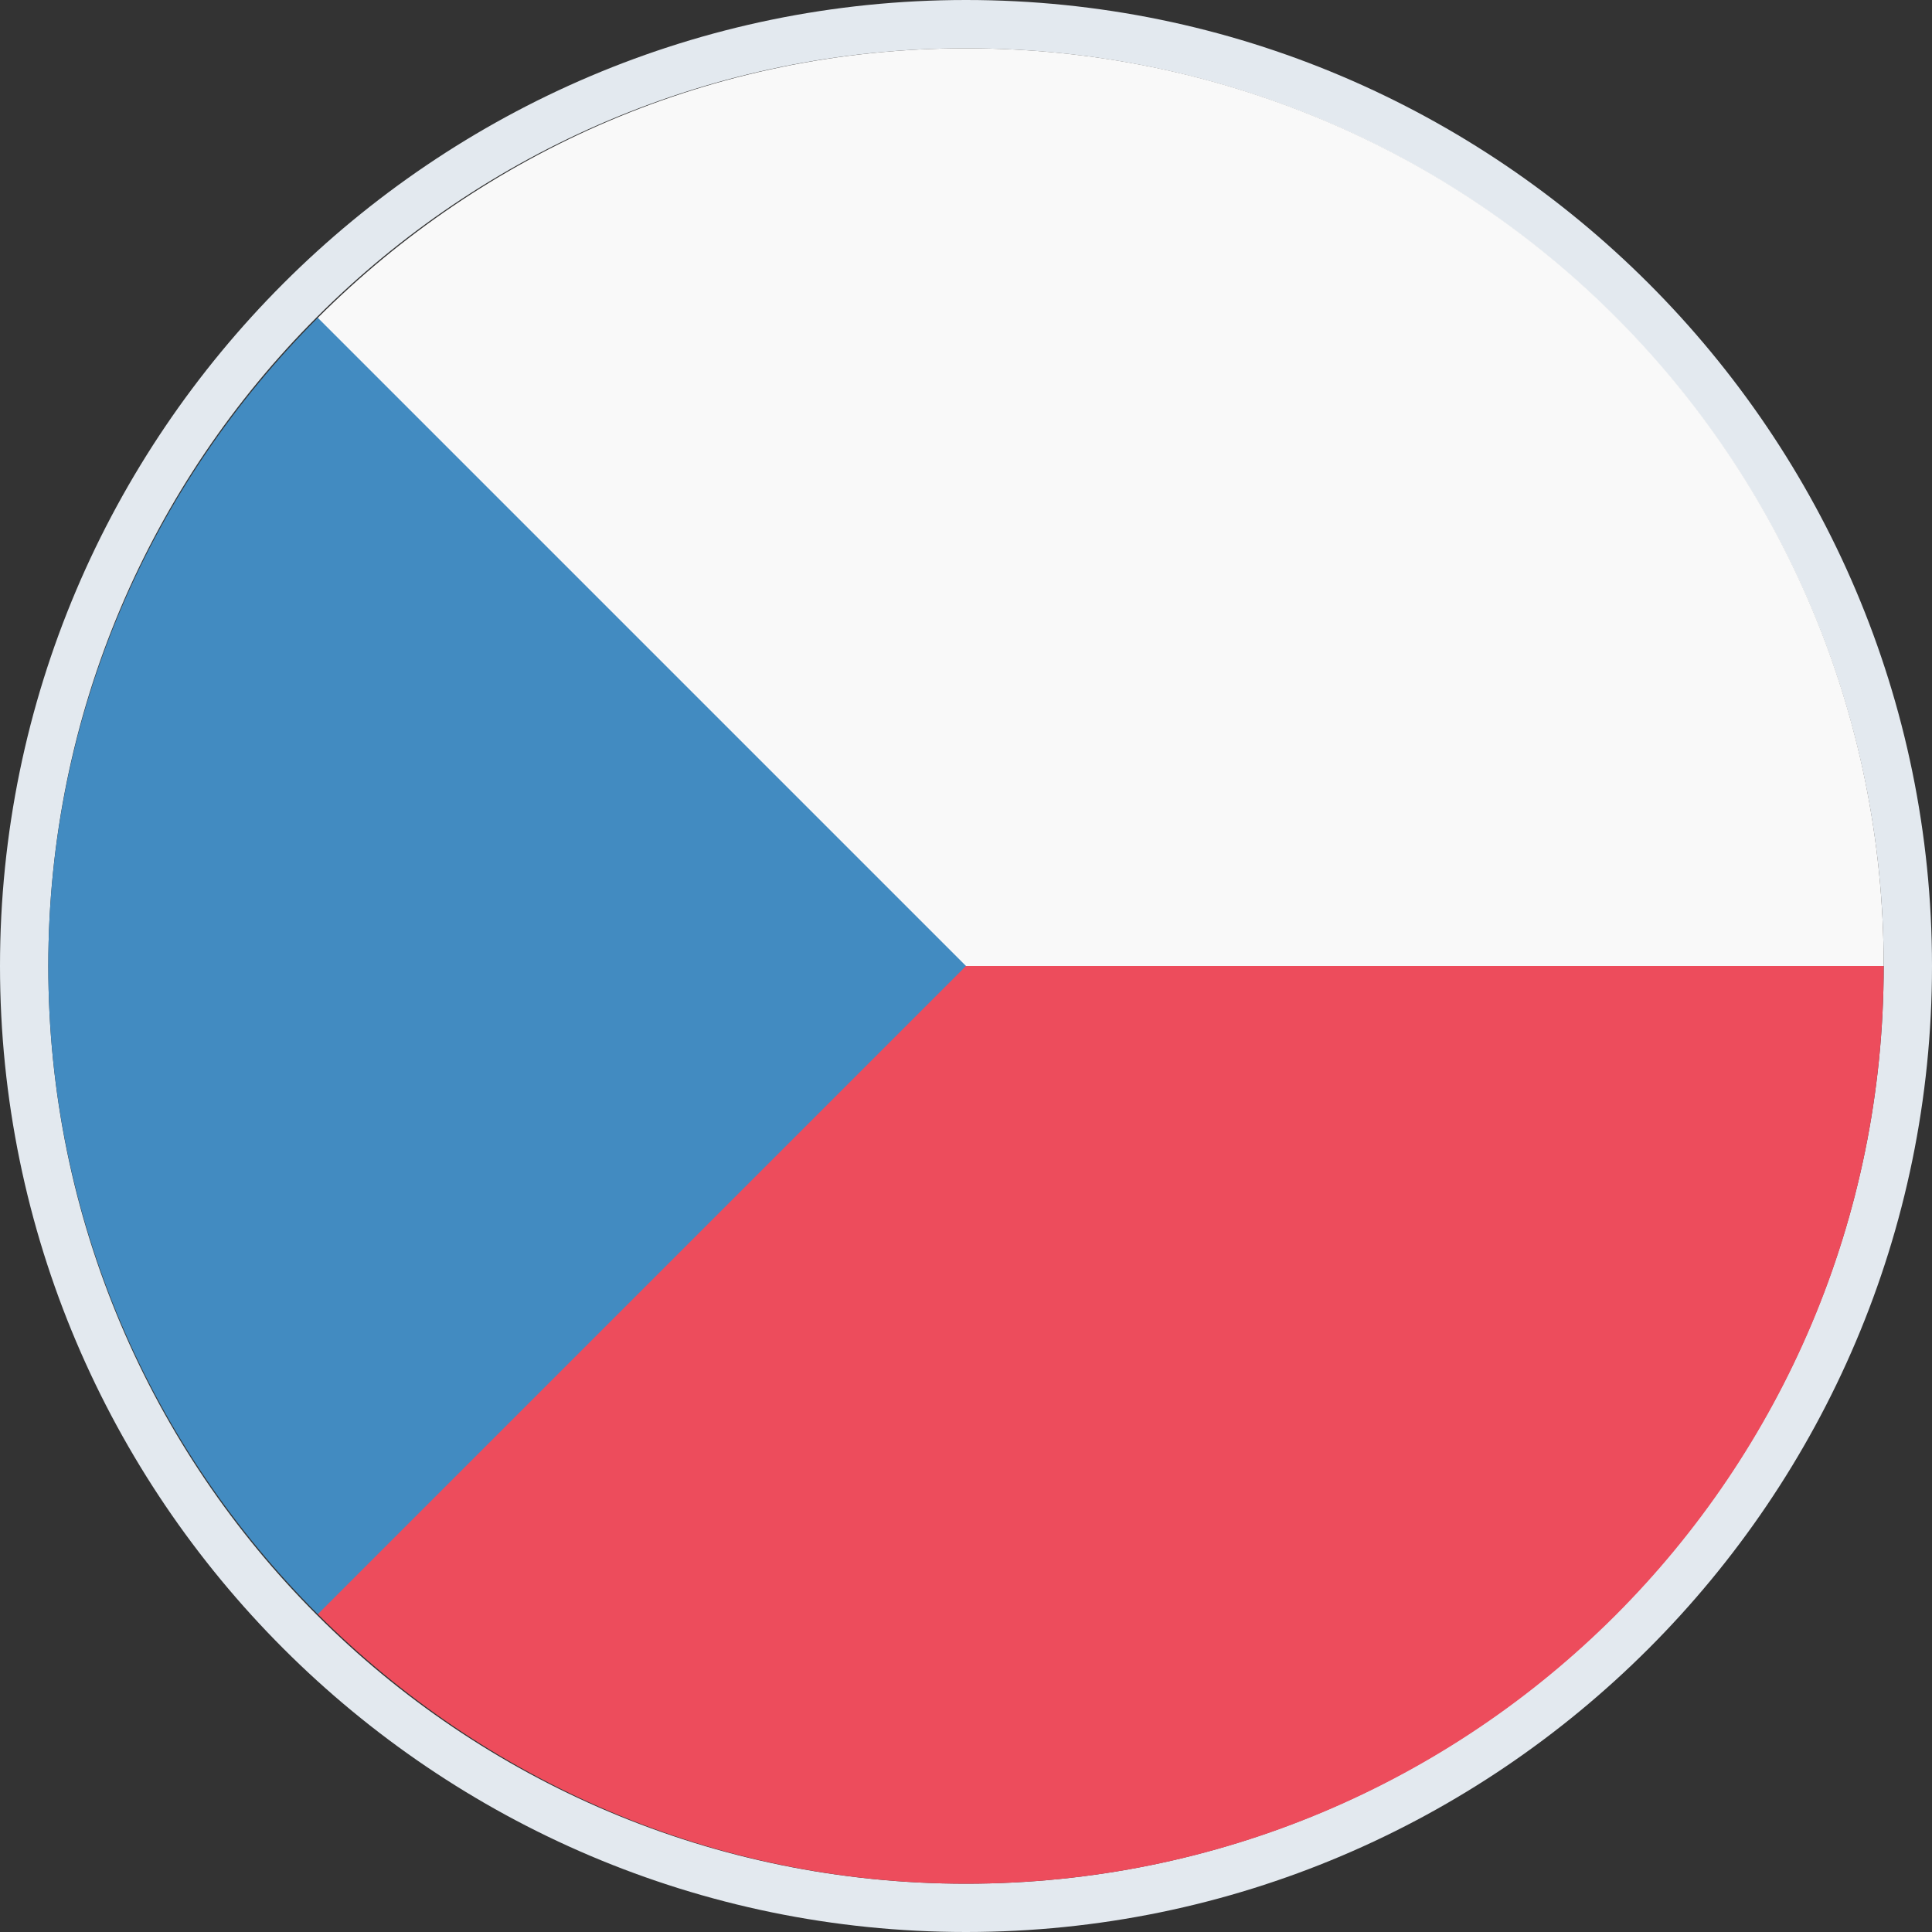
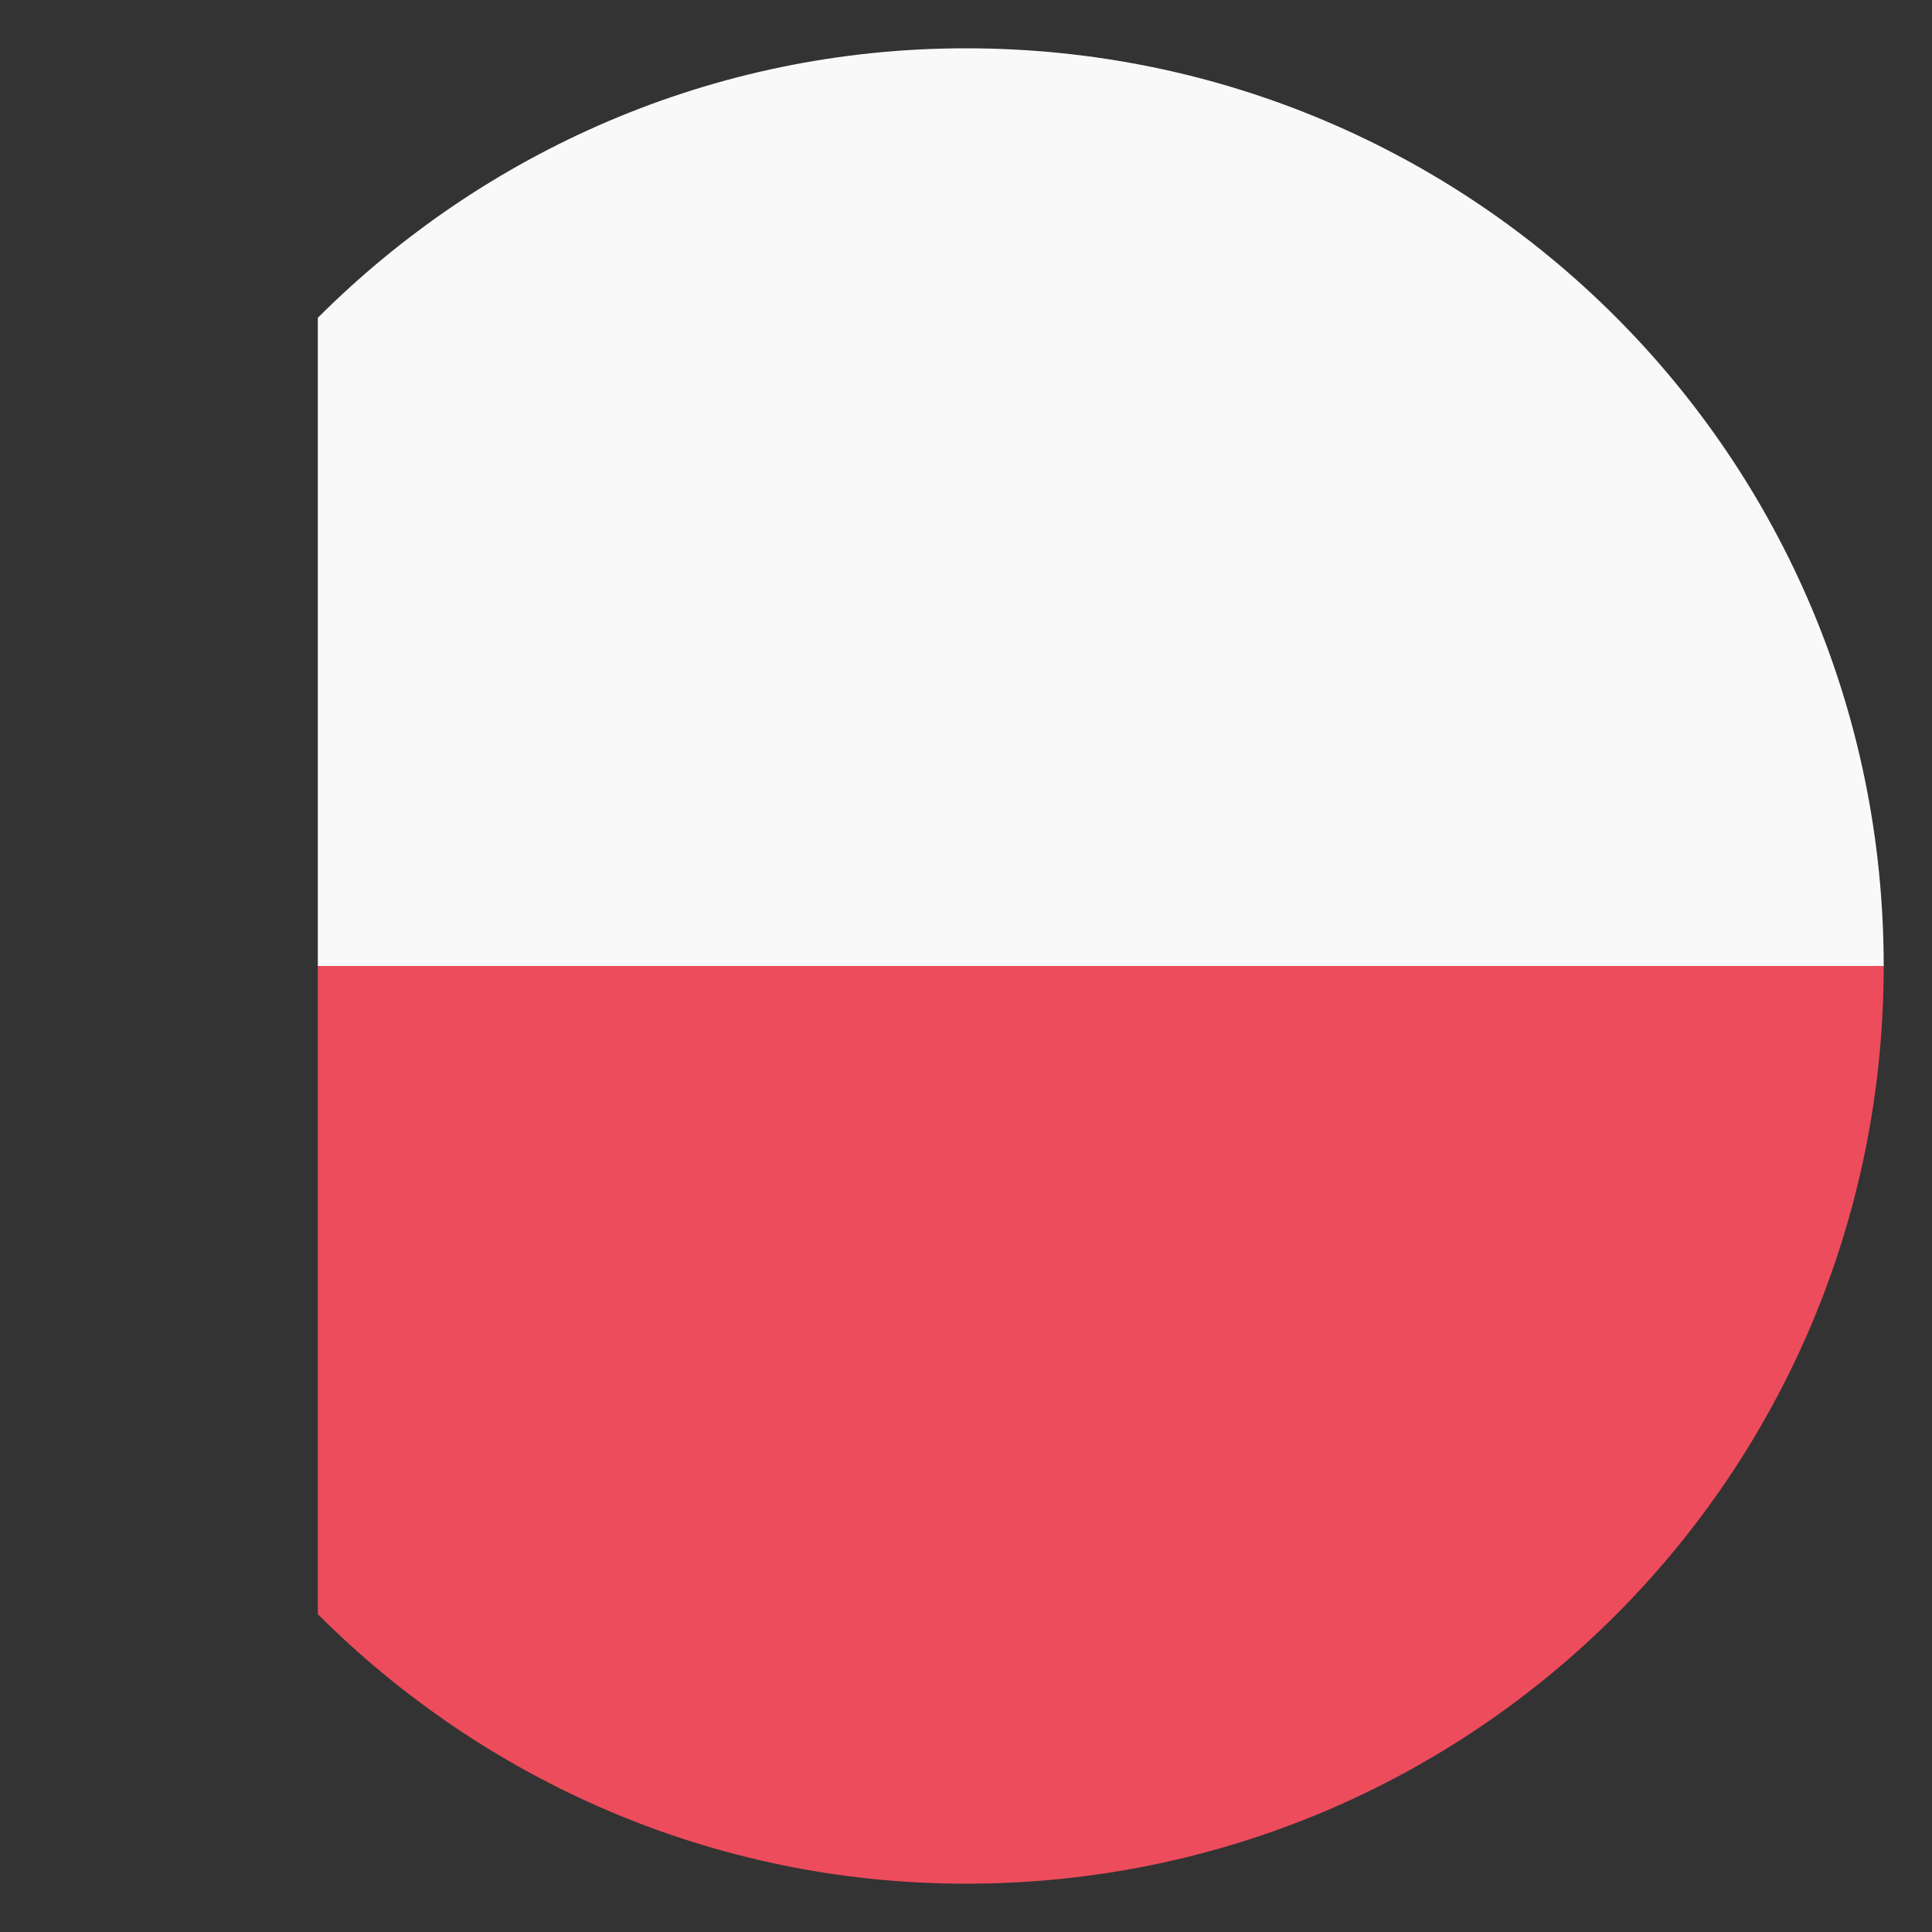
<svg xmlns="http://www.w3.org/2000/svg" id="Warstwa_1" data-name="Warstwa 1" viewBox="0 0 20 20">
  <rect x="0" y="0" width="20" height="20" fill="#333333" stroke="none" />
  <defs>
    <style>
      .cls-1 {
        fill: #f9f9f9;
      }

      .cls-1, .cls-2, .cls-3, .cls-4 {
        stroke-width: 0px;
      }

      .cls-2 {
        fill: #e3e9ef;
      }

      .cls-3 {
        fill: #ed4c5c;
      }

      .cls-4 {
        fill: #428bc1;
      }
    </style>
  </defs>
-   <path class="cls-2" d="M10,.5c5.25,0,9.5,4.25,9.5,9.5s-4.25,9.5-9.5,9.5S.5,15.25.5,10,4.75.5,10,.5M10,0C4.49,0,0,4.49,0,10s4.49,10,10,10,10-4.49,10-10S15.51,0,10,0h0Z" />
  <g>
    <path class="cls-1" d="M3.29,3.29v6.71h16.21C19.5,4.74,15.26.5,10,.5c-2.63,0-5,1.08-6.71,2.79Z" />
    <path class="cls-3" d="M3.29,10v6.71c1.71,1.71,4.08,2.79,6.71,2.79,5.26,0,9.5-4.24,9.5-9.5H3.29Z" />
-     <path class="cls-4" d="M3.29,3.29C1.58,5,.5,7.37.5,10s1.08,5,2.79,6.71l6.71-6.71L3.29,3.29Z" />
  </g>
</svg>